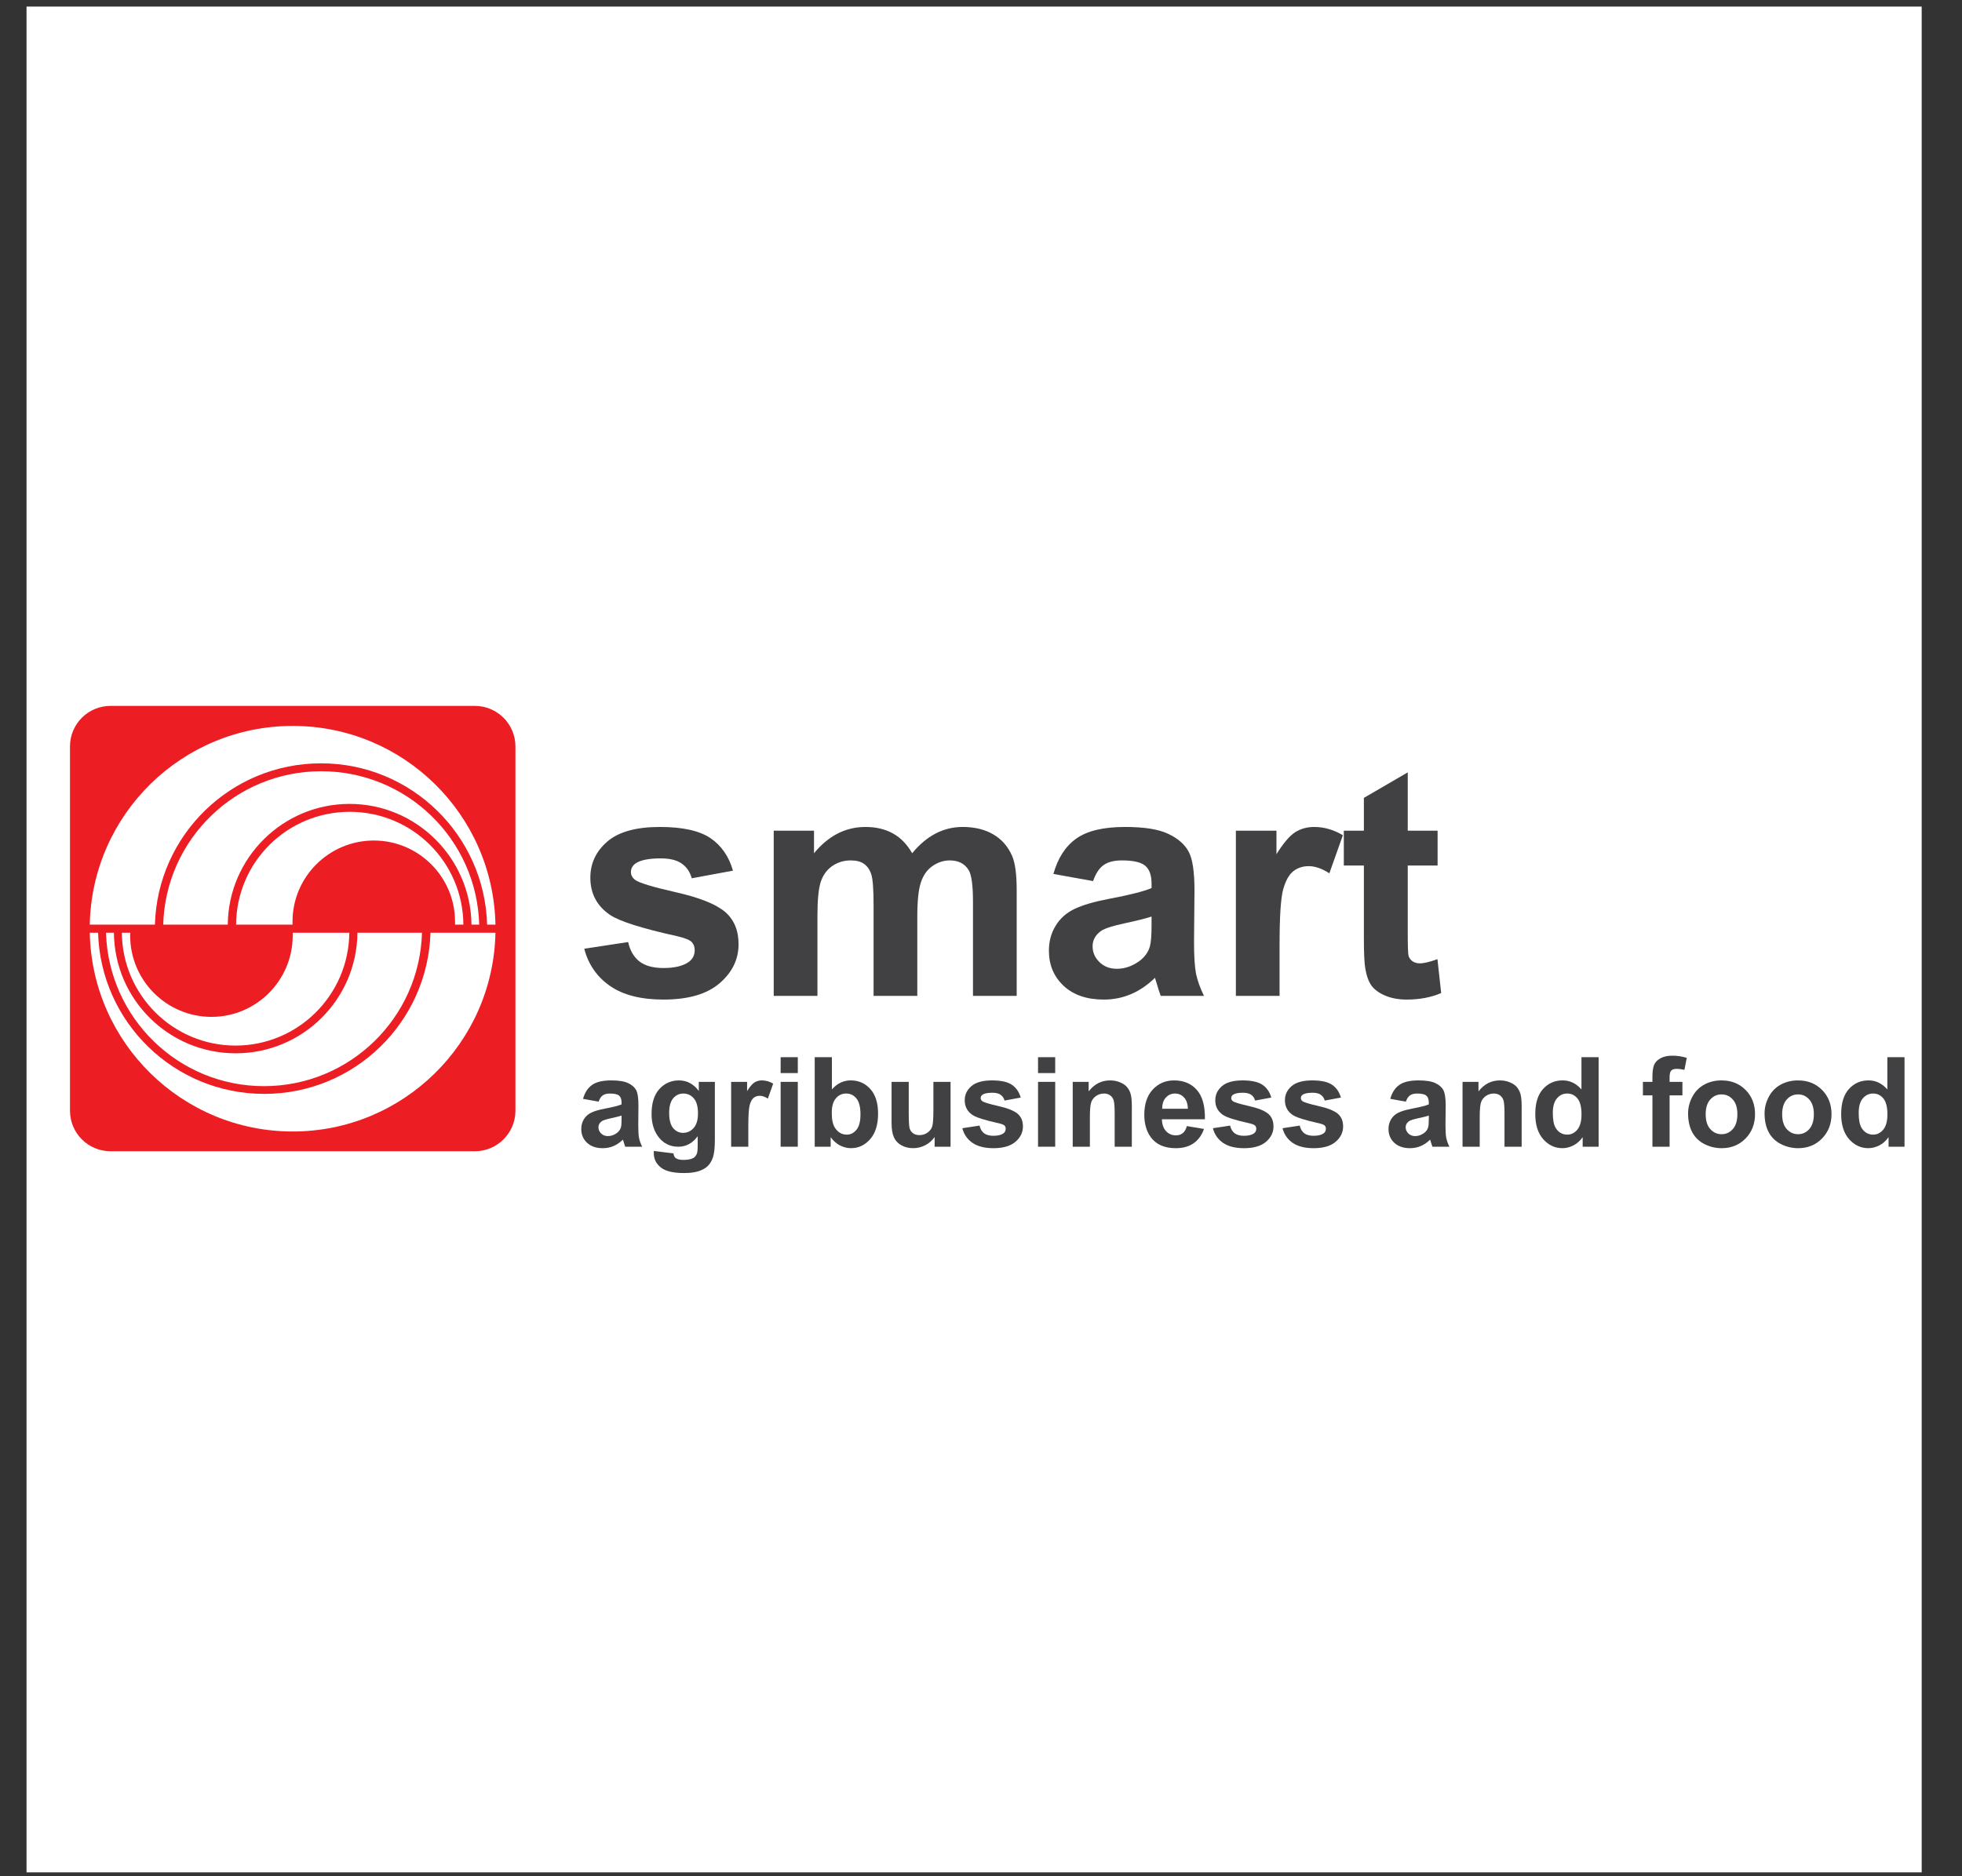
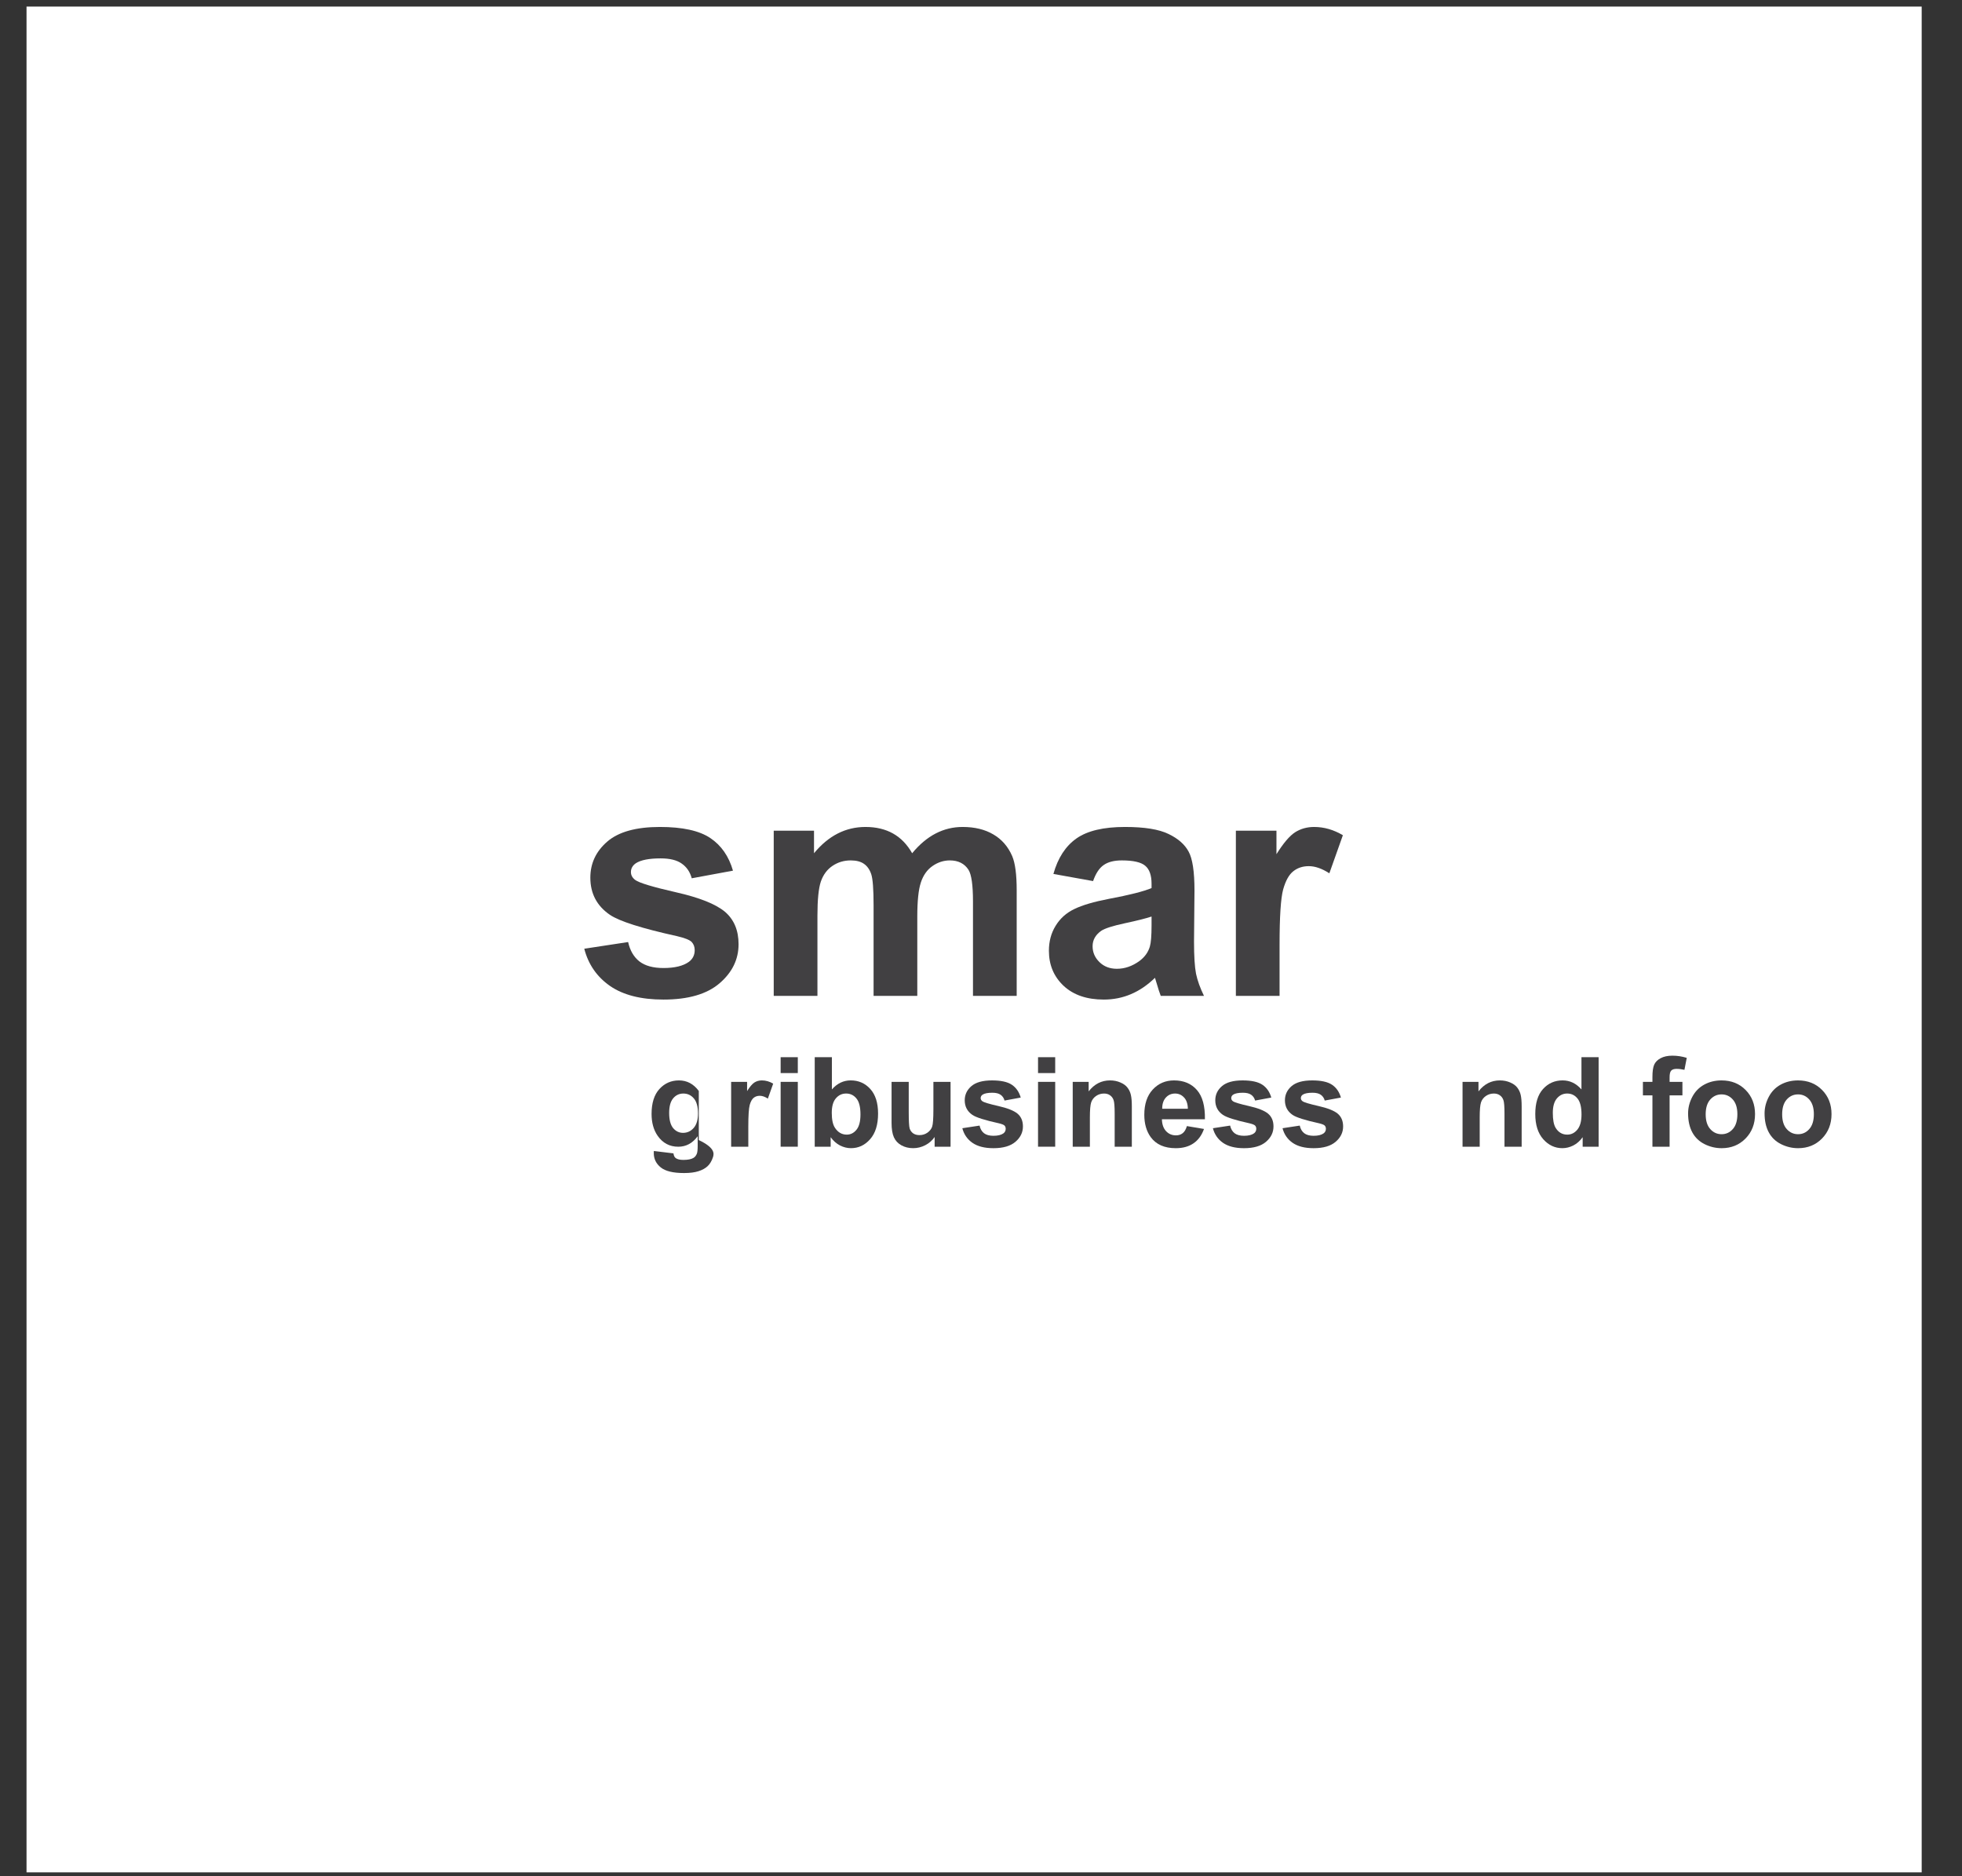
<svg xmlns="http://www.w3.org/2000/svg" width="115" height="110" viewBox="0 0 115 110" fill="none">
  <rect x="0" y="0" width="115" height="110" fill="#333333" stroke="none" />
  <rect x="1.555" y="0.386" width="111.082" height="109.386" fill="white" />
-   <path d="M4.102 43.764C4.102 42.452 5.158 41.385 6.481 41.385H27.833C29.144 41.385 30.212 42.452 30.212 43.764V65.116C30.212 66.428 29.144 67.495 27.833 67.495H6.481C5.158 67.495 4.102 66.428 4.102 65.116V43.764Z" fill="#ED1D24" />
  <path d="M24.734 54.685C24.595 59.675 20.499 63.679 15.474 63.679C10.449 63.679 6.364 59.675 6.213 54.685H6.677C6.712 58.596 9.892 61.753 13.814 61.753C17.737 61.753 20.916 58.596 20.951 54.685H24.734ZM29.04 54.685C28.912 61.138 23.643 66.337 17.157 66.337C10.669 66.337 5.389 61.138 5.262 54.685H5.749C5.9 59.931 10.205 64.132 15.485 64.132C20.777 64.132 25.071 59.931 25.233 54.685H29.04ZM20.475 54.685C20.441 58.341 17.47 61.3 13.803 61.3C10.147 61.3 7.176 58.341 7.142 54.685H7.641C7.629 54.743 7.629 54.79 7.629 54.848C7.629 57.482 9.764 59.617 12.399 59.617C15.021 59.617 17.157 57.482 17.157 54.848C17.157 54.79 17.157 54.743 17.157 54.685H20.475ZM13.838 54.21C13.861 50.543 16.831 47.595 20.499 47.595C24.166 47.595 27.137 50.543 27.16 54.21H26.672C26.672 54.152 26.672 54.094 26.672 54.036C26.672 51.413 24.537 49.278 21.914 49.278C19.28 49.278 17.145 51.413 17.145 54.036C17.145 54.094 17.145 54.152 17.145 54.21H13.838ZM5.262 54.21C5.389 47.746 10.669 42.559 17.157 42.559C23.643 42.559 28.912 47.746 29.04 54.21H28.552C28.401 48.953 24.096 44.752 18.816 44.752C13.536 44.752 9.231 48.953 9.08 54.21H5.262ZM9.567 54.21C9.706 49.208 13.803 45.216 18.828 45.216C23.852 45.216 27.949 49.208 28.088 54.21H27.636C27.589 50.299 24.409 47.131 20.487 47.131C16.576 47.131 13.385 50.299 13.35 54.21H9.567Z" fill="white" />
-   <path d="M84.263 48.702V50.744H82.513V54.647C82.513 55.437 82.528 55.899 82.558 56.032C82.595 56.16 82.671 56.266 82.786 56.352C82.908 56.437 83.054 56.479 83.224 56.479C83.461 56.479 83.804 56.397 84.254 56.233L84.473 58.221C83.877 58.476 83.203 58.603 82.449 58.603C81.987 58.603 81.571 58.528 81.2 58.376C80.829 58.218 80.556 58.017 80.379 57.774C80.209 57.525 80.091 57.19 80.024 56.771C79.969 56.473 79.942 55.871 79.942 54.966V50.744H78.766V48.702H79.942V46.778L82.513 45.283V48.702H84.263Z" fill="#414042" />
  <path d="M75 58.385H72.439V48.702H74.818V50.079C75.225 49.429 75.59 49 75.912 48.793C76.24 48.587 76.611 48.483 77.024 48.483C77.608 48.483 78.17 48.645 78.711 48.967L77.918 51.2C77.486 50.921 77.085 50.781 76.715 50.781C76.356 50.781 76.052 50.881 75.803 51.082C75.553 51.276 75.356 51.632 75.21 52.148C75.07 52.665 75 53.747 75 55.394V58.385Z" fill="#414042" />
  <path d="M64.069 51.656L61.744 51.237C62.005 50.301 62.455 49.608 63.093 49.158C63.731 48.708 64.68 48.483 65.938 48.483C67.081 48.483 67.931 48.62 68.491 48.894C69.05 49.161 69.442 49.505 69.667 49.924C69.898 50.337 70.013 51.1 70.013 52.212L69.986 55.203C69.986 56.054 70.025 56.683 70.104 57.09C70.189 57.491 70.344 57.923 70.569 58.385H68.035C67.968 58.215 67.886 57.962 67.789 57.628C67.746 57.476 67.716 57.376 67.697 57.327C67.26 57.753 66.792 58.072 66.293 58.284C65.795 58.497 65.263 58.603 64.698 58.603C63.701 58.603 62.914 58.333 62.337 57.792C61.765 57.251 61.48 56.567 61.48 55.741C61.48 55.194 61.61 54.707 61.871 54.282C62.133 53.85 62.498 53.522 62.966 53.297C63.44 53.066 64.12 52.866 65.008 52.696C66.205 52.471 67.035 52.261 67.497 52.066V51.811C67.497 51.319 67.375 50.969 67.132 50.763C66.889 50.55 66.43 50.444 65.755 50.444C65.3 50.444 64.944 50.535 64.689 50.717C64.433 50.893 64.227 51.206 64.069 51.656ZM67.497 53.735C67.169 53.844 66.649 53.975 65.938 54.127C65.227 54.279 64.762 54.428 64.543 54.574C64.209 54.811 64.041 55.112 64.041 55.476C64.041 55.835 64.175 56.145 64.443 56.406C64.71 56.668 65.05 56.798 65.464 56.798C65.926 56.798 66.366 56.646 66.786 56.342C67.096 56.111 67.299 55.829 67.397 55.495C67.463 55.276 67.497 54.859 67.497 54.245V53.735Z" fill="#414042" />
  <path d="M45.351 48.702H47.712V50.024C48.557 48.997 49.563 48.483 50.73 48.483C51.35 48.483 51.888 48.611 52.343 48.866C52.799 49.122 53.173 49.508 53.465 50.024C53.89 49.508 54.349 49.122 54.842 48.866C55.334 48.611 55.86 48.483 56.419 48.483C57.13 48.483 57.732 48.629 58.224 48.921C58.716 49.207 59.084 49.629 59.327 50.188C59.504 50.602 59.592 51.27 59.592 52.194V58.385H57.03V52.85C57.03 51.89 56.942 51.27 56.765 50.991C56.528 50.626 56.164 50.444 55.671 50.444C55.313 50.444 54.975 50.553 54.659 50.772C54.343 50.991 54.115 51.313 53.975 51.738C53.836 52.158 53.766 52.823 53.766 53.735V58.385H51.204V53.078C51.204 52.136 51.158 51.529 51.067 51.255C50.976 50.981 50.833 50.778 50.639 50.644C50.45 50.511 50.192 50.444 49.864 50.444C49.468 50.444 49.113 50.55 48.797 50.763C48.481 50.975 48.253 51.282 48.113 51.684C47.979 52.085 47.913 52.75 47.913 53.68V58.385H45.351V48.702Z" fill="#414042" />
  <path d="M34.246 55.622L36.817 55.23C36.927 55.728 37.148 56.108 37.483 56.37C37.817 56.625 38.285 56.753 38.887 56.753C39.549 56.753 40.048 56.631 40.382 56.388C40.607 56.218 40.719 55.99 40.719 55.704C40.719 55.51 40.658 55.349 40.537 55.221C40.409 55.099 40.124 54.987 39.68 54.884C37.613 54.428 36.303 54.011 35.75 53.635C34.985 53.112 34.602 52.386 34.602 51.456C34.602 50.617 34.933 49.912 35.595 49.34C36.258 48.769 37.285 48.483 38.677 48.483C40.002 48.483 40.987 48.699 41.631 49.131C42.275 49.562 42.719 50.2 42.962 51.045L40.546 51.492C40.443 51.115 40.245 50.827 39.953 50.626C39.668 50.425 39.258 50.325 38.723 50.325C38.048 50.325 37.565 50.419 37.273 50.608C37.078 50.741 36.981 50.915 36.981 51.127C36.981 51.31 37.066 51.465 37.236 51.592C37.468 51.763 38.264 52.003 39.625 52.313C40.993 52.623 41.947 53.002 42.488 53.452C43.023 53.908 43.29 54.543 43.29 55.358C43.29 56.245 42.92 57.008 42.178 57.646C41.437 58.284 40.339 58.603 38.887 58.603C37.568 58.603 36.522 58.336 35.75 57.801C34.985 57.266 34.483 56.54 34.246 55.622Z" fill="#414042" />
-   <path d="M111.631 67.229H110.696V66.671C110.541 66.888 110.357 67.05 110.145 67.158C109.935 67.263 109.722 67.315 109.508 67.315C109.071 67.315 108.696 67.14 108.383 66.789C108.073 66.436 107.918 65.944 107.918 65.314C107.918 64.67 108.07 64.18 108.373 63.846C108.676 63.51 109.059 63.341 109.522 63.341C109.947 63.341 110.314 63.518 110.625 63.871V61.981H111.631V67.229ZM108.945 65.246C108.945 65.652 109.002 65.945 109.114 66.127C109.276 66.389 109.503 66.521 109.794 66.521C110.025 66.521 110.222 66.423 110.385 66.227C110.547 66.029 110.628 65.734 110.628 65.343C110.628 64.906 110.549 64.592 110.392 64.401C110.234 64.208 110.033 64.111 109.787 64.111C109.548 64.111 109.348 64.207 109.185 64.397C109.025 64.586 108.945 64.869 108.945 65.246Z" fill="#414042" />
  <path d="M103.428 65.275C103.428 64.941 103.51 64.618 103.675 64.305C103.839 63.992 104.072 63.754 104.373 63.589C104.676 63.424 105.014 63.342 105.386 63.342C105.961 63.342 106.433 63.529 106.8 63.904C107.168 64.276 107.352 64.748 107.352 65.318C107.352 65.893 107.165 66.371 106.793 66.75C106.423 67.127 105.956 67.316 105.393 67.316C105.045 67.316 104.712 67.237 104.394 67.079C104.079 66.922 103.839 66.692 103.675 66.388C103.51 66.083 103.428 65.712 103.428 65.275ZM104.459 65.329C104.459 65.706 104.548 65.995 104.727 66.195C104.906 66.396 105.127 66.496 105.39 66.496C105.652 66.496 105.872 66.396 106.048 66.195C106.227 65.995 106.317 65.704 106.317 65.322C106.317 64.949 106.227 64.663 106.048 64.462C105.872 64.262 105.652 64.162 105.39 64.162C105.127 64.162 104.906 64.262 104.727 64.462C104.548 64.663 104.459 64.952 104.459 65.329Z" fill="#414042" />
  <path d="M98.945 65.275C98.945 64.941 99.028 64.618 99.192 64.305C99.357 63.992 99.59 63.754 99.891 63.589C100.194 63.424 100.531 63.342 100.904 63.342C101.479 63.342 101.95 63.529 102.318 63.904C102.685 64.276 102.869 64.748 102.869 65.318C102.869 65.893 102.683 66.371 102.311 66.75C101.941 67.127 101.474 67.316 100.911 67.316C100.562 67.316 100.229 67.237 99.912 67.079C99.597 66.922 99.357 66.692 99.192 66.388C99.028 66.083 98.945 65.712 98.945 65.275ZM99.976 65.329C99.976 65.706 100.066 65.995 100.245 66.195C100.424 66.396 100.645 66.496 100.907 66.496C101.17 66.496 101.389 66.396 101.566 66.195C101.745 65.995 101.834 65.704 101.834 65.322C101.834 64.949 101.745 64.663 101.566 64.462C101.389 64.262 101.17 64.162 100.907 64.162C100.645 64.162 100.424 64.262 100.245 64.462C100.066 64.663 99.976 64.952 99.976 65.329Z" fill="#414042" />
  <path d="M96.297 63.428H96.855V63.141C96.855 62.821 96.889 62.583 96.956 62.425C97.025 62.267 97.15 62.14 97.332 62.042C97.515 61.942 97.747 61.892 98.026 61.892C98.312 61.892 98.593 61.935 98.867 62.02L98.731 62.722C98.571 62.684 98.418 62.665 98.269 62.665C98.124 62.665 98.019 62.7 97.954 62.769C97.892 62.836 97.861 62.966 97.861 63.159V63.428H98.613V64.219H97.861V67.23H96.855V64.219H96.297V63.428Z" fill="#414042" />
  <path d="M93.701 67.229H92.766V66.671C92.611 66.888 92.427 67.05 92.215 67.158C92.005 67.263 91.793 67.315 91.578 67.315C91.141 67.315 90.766 67.14 90.454 66.789C90.143 66.436 89.988 65.944 89.988 65.314C89.988 64.67 90.14 64.18 90.443 63.846C90.746 63.51 91.129 63.341 91.592 63.341C92.017 63.341 92.385 63.518 92.695 63.871V61.981H93.701V67.229ZM91.016 65.246C91.016 65.652 91.072 65.945 91.184 66.127C91.346 66.389 91.573 66.521 91.864 66.521C92.096 66.521 92.293 66.423 92.455 66.227C92.617 66.029 92.698 65.734 92.698 65.343C92.698 64.906 92.62 64.592 92.462 64.401C92.305 64.208 92.103 64.111 91.857 64.111C91.618 64.111 91.418 64.207 91.256 64.397C91.096 64.586 91.016 64.869 91.016 65.246Z" fill="#414042" />
  <path d="M89.19 67.23H88.184V65.289C88.184 64.879 88.163 64.614 88.12 64.495C88.077 64.373 88.006 64.279 87.909 64.212C87.813 64.145 87.697 64.112 87.561 64.112C87.387 64.112 87.231 64.159 87.092 64.255C86.954 64.35 86.858 64.477 86.806 64.634C86.756 64.792 86.731 65.083 86.731 65.508V67.23H85.725V63.428H86.659V63.986C86.991 63.557 87.409 63.342 87.912 63.342C88.134 63.342 88.337 63.382 88.521 63.464C88.704 63.542 88.843 63.644 88.936 63.768C89.031 63.892 89.097 64.033 89.133 64.19C89.171 64.348 89.19 64.573 89.19 64.867V67.23Z" fill="#414042" />
-   <path d="M82.401 64.588L81.489 64.423C81.591 64.055 81.768 63.783 82.018 63.607C82.269 63.43 82.641 63.342 83.135 63.342C83.584 63.342 83.918 63.395 84.138 63.503C84.358 63.608 84.511 63.743 84.6 63.907C84.69 64.07 84.736 64.369 84.736 64.806L84.725 65.98C84.725 66.314 84.74 66.561 84.772 66.721C84.805 66.879 84.866 67.048 84.954 67.23H83.959C83.933 67.163 83.9 67.064 83.862 66.933C83.846 66.873 83.834 66.834 83.826 66.814C83.655 66.982 83.471 67.107 83.275 67.19C83.079 67.274 82.871 67.316 82.648 67.316C82.257 67.316 81.948 67.21 81.721 66.997C81.497 66.785 81.385 66.516 81.385 66.192C81.385 65.977 81.436 65.786 81.539 65.619C81.641 65.449 81.784 65.32 81.968 65.232C82.154 65.141 82.422 65.063 82.77 64.996C83.24 64.907 83.566 64.825 83.748 64.749V64.648C83.748 64.455 83.7 64.318 83.604 64.237C83.509 64.153 83.329 64.112 83.064 64.112C82.885 64.112 82.745 64.147 82.645 64.219C82.545 64.288 82.464 64.411 82.401 64.588ZM83.748 65.404C83.619 65.447 83.415 65.498 83.135 65.558C82.856 65.618 82.674 65.676 82.588 65.733C82.456 65.826 82.391 65.945 82.391 66.088C82.391 66.229 82.443 66.35 82.548 66.453C82.653 66.556 82.787 66.607 82.949 66.607C83.131 66.607 83.304 66.547 83.468 66.428C83.59 66.337 83.67 66.226 83.708 66.095C83.734 66.009 83.748 65.846 83.748 65.604V65.404Z" fill="#414042" />
  <path d="M75.174 66.145L76.183 65.991C76.226 66.187 76.314 66.336 76.445 66.439C76.576 66.539 76.76 66.589 76.996 66.589C77.256 66.589 77.452 66.541 77.583 66.446C77.672 66.379 77.716 66.289 77.716 66.177C77.716 66.101 77.692 66.038 77.644 65.987C77.594 65.94 77.482 65.896 77.308 65.855C76.496 65.676 75.982 65.513 75.764 65.365C75.464 65.159 75.314 64.874 75.314 64.509C75.314 64.18 75.444 63.903 75.704 63.678C75.964 63.454 76.367 63.342 76.914 63.342C77.434 63.342 77.821 63.426 78.074 63.596C78.327 63.765 78.501 64.016 78.596 64.348L77.648 64.523C77.607 64.375 77.529 64.262 77.415 64.183C77.303 64.104 77.142 64.065 76.932 64.065C76.667 64.065 76.477 64.102 76.362 64.176C76.286 64.228 76.248 64.296 76.248 64.38C76.248 64.452 76.281 64.513 76.348 64.563C76.439 64.629 76.751 64.724 77.286 64.845C77.823 64.967 78.198 65.116 78.41 65.293C78.62 65.472 78.725 65.721 78.725 66.041C78.725 66.39 78.58 66.689 78.288 66.94C77.997 67.19 77.567 67.316 76.996 67.316C76.478 67.316 76.068 67.211 75.764 67.001C75.464 66.791 75.267 66.505 75.174 66.145Z" fill="#414042" />
  <path d="M71.093 66.145L72.102 65.991C72.145 66.187 72.232 66.336 72.364 66.439C72.495 66.539 72.679 66.589 72.915 66.589C73.175 66.589 73.371 66.541 73.502 66.446C73.591 66.379 73.635 66.289 73.635 66.177C73.635 66.101 73.611 66.038 73.563 65.987C73.513 65.94 73.401 65.896 73.227 65.855C72.415 65.676 71.901 65.513 71.683 65.365C71.383 65.159 71.232 64.874 71.232 64.509C71.232 64.18 71.362 63.903 71.623 63.678C71.883 63.454 72.286 63.342 72.833 63.342C73.353 63.342 73.74 63.426 73.993 63.596C74.246 63.765 74.42 64.016 74.515 64.348L73.567 64.523C73.526 64.375 73.448 64.262 73.334 64.183C73.222 64.104 73.061 64.065 72.851 64.065C72.586 64.065 72.396 64.102 72.281 64.176C72.205 64.228 72.167 64.296 72.167 64.38C72.167 64.452 72.2 64.513 72.267 64.563C72.358 64.629 72.67 64.724 73.205 64.845C73.742 64.967 74.117 65.116 74.329 65.293C74.539 65.472 74.644 65.721 74.644 66.041C74.644 66.39 74.499 66.689 74.207 66.94C73.916 67.19 73.486 67.316 72.915 67.316C72.397 67.316 71.987 67.211 71.683 67.001C71.383 66.791 71.186 66.505 71.093 66.145Z" fill="#414042" />
  <path d="M69.568 66.02L70.57 66.188C70.441 66.556 70.237 66.836 69.958 67.029C69.681 67.22 69.334 67.316 68.916 67.316C68.255 67.316 67.766 67.1 67.448 66.668C67.198 66.322 67.072 65.885 67.072 65.357C67.072 64.727 67.237 64.234 67.566 63.879C67.896 63.521 68.312 63.342 68.816 63.342C69.381 63.342 69.828 63.529 70.155 63.904C70.482 64.276 70.638 64.848 70.624 65.619H68.103C68.111 65.917 68.192 66.15 68.347 66.317C68.502 66.482 68.695 66.564 68.927 66.564C69.084 66.564 69.217 66.521 69.324 66.435C69.432 66.349 69.513 66.211 69.568 66.02ZM69.625 65.003C69.618 64.712 69.543 64.491 69.399 64.341C69.256 64.188 69.082 64.112 68.877 64.112C68.657 64.112 68.476 64.192 68.332 64.351C68.189 64.511 68.119 64.728 68.121 65.003H69.625Z" fill="#414042" />
  <path d="M66.341 67.23H65.335V65.289C65.335 64.879 65.314 64.614 65.271 64.495C65.228 64.373 65.158 64.279 65.06 64.212C64.964 64.145 64.849 64.112 64.713 64.112C64.538 64.112 64.382 64.159 64.244 64.255C64.105 64.35 64.01 64.477 63.957 64.634C63.907 64.792 63.882 65.083 63.882 65.508V67.23H62.876V63.428H63.81V63.986C64.142 63.557 64.56 63.342 65.063 63.342C65.285 63.342 65.488 63.382 65.672 63.464C65.856 63.542 65.994 63.644 66.087 63.768C66.183 63.892 66.249 64.033 66.284 64.19C66.322 64.348 66.341 64.573 66.341 64.867V67.23Z" fill="#414042" />
  <path d="M60.843 62.912V61.981H61.849V62.912H60.843ZM60.843 67.229V63.427H61.849V67.229H60.843Z" fill="#414042" />
  <path d="M56.406 66.145L57.416 65.991C57.459 66.187 57.546 66.336 57.677 66.439C57.809 66.539 57.992 66.589 58.228 66.589C58.489 66.589 58.684 66.541 58.816 66.446C58.904 66.379 58.948 66.289 58.948 66.177C58.948 66.101 58.924 66.038 58.877 65.987C58.826 65.94 58.714 65.896 58.54 65.855C57.728 65.676 57.214 65.513 56.997 65.365C56.696 65.159 56.546 64.874 56.546 64.509C56.546 64.18 56.676 63.903 56.936 63.678C57.196 63.454 57.6 63.342 58.146 63.342C58.666 63.342 59.053 63.426 59.306 63.596C59.559 63.765 59.733 64.016 59.829 64.348L58.88 64.523C58.84 64.375 58.762 64.262 58.647 64.183C58.535 64.104 58.374 64.065 58.164 64.065C57.899 64.065 57.709 64.102 57.595 64.176C57.519 64.228 57.48 64.296 57.48 64.38C57.48 64.452 57.514 64.513 57.581 64.563C57.671 64.629 57.984 64.724 58.519 64.845C59.056 64.967 59.43 65.116 59.643 65.293C59.853 65.472 59.958 65.721 59.958 66.041C59.958 66.39 59.812 66.689 59.521 66.94C59.23 67.19 58.799 67.316 58.228 67.316C57.711 67.316 57.3 67.211 56.997 67.001C56.696 66.791 56.499 66.505 56.406 66.145Z" fill="#414042" />
  <path d="M54.782 67.229V66.66C54.643 66.863 54.461 67.023 54.234 67.14C54.01 67.257 53.772 67.315 53.522 67.315C53.266 67.315 53.037 67.259 52.834 67.147C52.631 67.035 52.485 66.877 52.394 66.674C52.303 66.472 52.258 66.191 52.258 65.833V63.427H53.264V65.174C53.264 65.709 53.282 66.037 53.318 66.159C53.356 66.278 53.424 66.374 53.522 66.445C53.62 66.514 53.744 66.549 53.894 66.549C54.066 66.549 54.22 66.503 54.356 66.409C54.492 66.314 54.585 66.197 54.635 66.059C54.685 65.918 54.71 65.575 54.71 65.031V63.427H55.716V67.229H54.782Z" fill="#414042" />
  <path d="M47.754 67.229V61.981H48.76V63.871C49.07 63.518 49.438 63.341 49.863 63.341C50.326 63.341 50.709 63.51 51.012 63.846C51.315 64.18 51.467 64.661 51.467 65.289C51.467 65.938 51.311 66.438 51.001 66.789C50.693 67.14 50.319 67.315 49.877 67.315C49.66 67.315 49.445 67.262 49.233 67.154C49.023 67.044 48.841 66.883 48.688 66.671V67.229H47.754ZM48.753 65.246C48.753 65.64 48.815 65.931 48.939 66.12C49.113 66.387 49.345 66.521 49.633 66.521C49.855 66.521 50.044 66.426 50.199 66.238C50.357 66.047 50.435 65.747 50.435 65.339C50.435 64.905 50.357 64.592 50.199 64.401C50.042 64.208 49.84 64.111 49.594 64.111C49.353 64.111 49.153 64.205 48.993 64.394C48.833 64.58 48.753 64.864 48.753 65.246Z" fill="#414042" />
  <path d="M45.756 62.912V61.981H46.762V62.912H45.756ZM45.756 67.229V63.427H46.762V67.229H45.756Z" fill="#414042" />
  <path d="M43.861 67.23H42.855V63.428H43.79V63.968C43.95 63.713 44.093 63.545 44.219 63.464C44.348 63.382 44.494 63.342 44.656 63.342C44.885 63.342 45.106 63.405 45.319 63.532L45.007 64.409C44.838 64.299 44.68 64.244 44.535 64.244C44.394 64.244 44.274 64.283 44.176 64.362C44.079 64.439 44.001 64.578 43.944 64.781C43.889 64.984 43.861 65.409 43.861 66.055V67.23Z" fill="#414042" />
-   <path d="M38.324 67.48L39.473 67.62C39.492 67.754 39.536 67.846 39.606 67.896C39.701 67.967 39.851 68.003 40.057 68.003C40.319 68.003 40.516 67.964 40.647 67.885C40.736 67.832 40.803 67.748 40.848 67.631C40.879 67.547 40.894 67.393 40.894 67.169V66.614C40.594 67.025 40.214 67.23 39.756 67.23C39.245 67.23 38.841 67.014 38.542 66.582C38.308 66.24 38.191 65.816 38.191 65.307C38.191 64.67 38.344 64.183 38.65 63.847C38.958 63.51 39.339 63.342 39.795 63.342C40.266 63.342 40.653 63.548 40.959 63.961V63.428H41.9V66.84C41.9 67.288 41.863 67.624 41.789 67.846C41.715 68.068 41.612 68.242 41.478 68.368C41.344 68.495 41.165 68.594 40.941 68.665C40.719 68.737 40.437 68.773 40.096 68.773C39.452 68.773 38.995 68.662 38.725 68.44C38.455 68.22 38.32 67.941 38.32 67.602C38.32 67.569 38.322 67.528 38.324 67.48ZM39.222 65.25C39.222 65.653 39.3 65.949 39.455 66.138C39.613 66.324 39.806 66.417 40.035 66.417C40.281 66.417 40.489 66.322 40.658 66.131C40.828 65.937 40.912 65.652 40.912 65.275C40.912 64.881 40.831 64.589 40.669 64.398C40.507 64.207 40.301 64.112 40.053 64.112C39.812 64.112 39.613 64.206 39.455 64.394C39.3 64.581 39.222 64.866 39.222 65.25Z" fill="#414042" />
-   <path d="M35.087 64.588L34.174 64.423C34.277 64.055 34.453 63.783 34.704 63.607C34.955 63.43 35.327 63.342 35.821 63.342C36.27 63.342 36.604 63.395 36.823 63.503C37.043 63.608 37.197 63.743 37.285 63.907C37.376 64.07 37.421 64.369 37.421 64.806L37.411 65.98C37.411 66.314 37.426 66.561 37.457 66.721C37.49 66.879 37.551 67.048 37.64 67.23H36.644C36.618 67.163 36.586 67.064 36.548 66.933C36.531 66.873 36.519 66.834 36.512 66.814C36.34 66.982 36.156 67.107 35.961 67.19C35.765 67.274 35.556 67.316 35.334 67.316C34.943 67.316 34.634 67.21 34.407 66.997C34.182 66.785 34.07 66.516 34.07 66.192C34.07 65.977 34.122 65.786 34.224 65.619C34.327 65.449 34.47 65.32 34.654 65.232C34.84 65.141 35.107 65.063 35.456 64.996C35.926 64.907 36.252 64.825 36.433 64.749V64.648C36.433 64.455 36.386 64.318 36.29 64.237C36.194 64.153 36.014 64.112 35.749 64.112C35.57 64.112 35.431 64.147 35.331 64.219C35.23 64.288 35.149 64.411 35.087 64.588ZM36.433 65.404C36.304 65.447 36.1 65.498 35.821 65.558C35.542 65.618 35.359 65.676 35.273 65.733C35.142 65.826 35.076 65.945 35.076 66.088C35.076 66.229 35.129 66.35 35.234 66.453C35.339 66.556 35.472 66.607 35.635 66.607C35.816 66.607 35.989 66.547 36.154 66.428C36.276 66.337 36.356 66.226 36.394 66.095C36.42 66.009 36.433 65.846 36.433 65.604V65.404Z" fill="#414042" />
+   <path d="M38.324 67.48L39.473 67.62C39.492 67.754 39.536 67.846 39.606 67.896C39.701 67.967 39.851 68.003 40.057 68.003C40.319 68.003 40.516 67.964 40.647 67.885C40.736 67.832 40.803 67.748 40.848 67.631C40.879 67.547 40.894 67.393 40.894 67.169V66.614C40.594 67.025 40.214 67.23 39.756 67.23C39.245 67.23 38.841 67.014 38.542 66.582C38.308 66.24 38.191 65.816 38.191 65.307C38.191 64.67 38.344 64.183 38.65 63.847C38.958 63.51 39.339 63.342 39.795 63.342C40.266 63.342 40.653 63.548 40.959 63.961V63.428V66.84C41.9 67.288 41.863 67.624 41.789 67.846C41.715 68.068 41.612 68.242 41.478 68.368C41.344 68.495 41.165 68.594 40.941 68.665C40.719 68.737 40.437 68.773 40.096 68.773C39.452 68.773 38.995 68.662 38.725 68.44C38.455 68.22 38.32 67.941 38.32 67.602C38.32 67.569 38.322 67.528 38.324 67.48ZM39.222 65.25C39.222 65.653 39.3 65.949 39.455 66.138C39.613 66.324 39.806 66.417 40.035 66.417C40.281 66.417 40.489 66.322 40.658 66.131C40.828 65.937 40.912 65.652 40.912 65.275C40.912 64.881 40.831 64.589 40.669 64.398C40.507 64.207 40.301 64.112 40.053 64.112C39.812 64.112 39.613 64.206 39.455 64.394C39.3 64.581 39.222 64.866 39.222 65.25Z" fill="#414042" />
</svg>